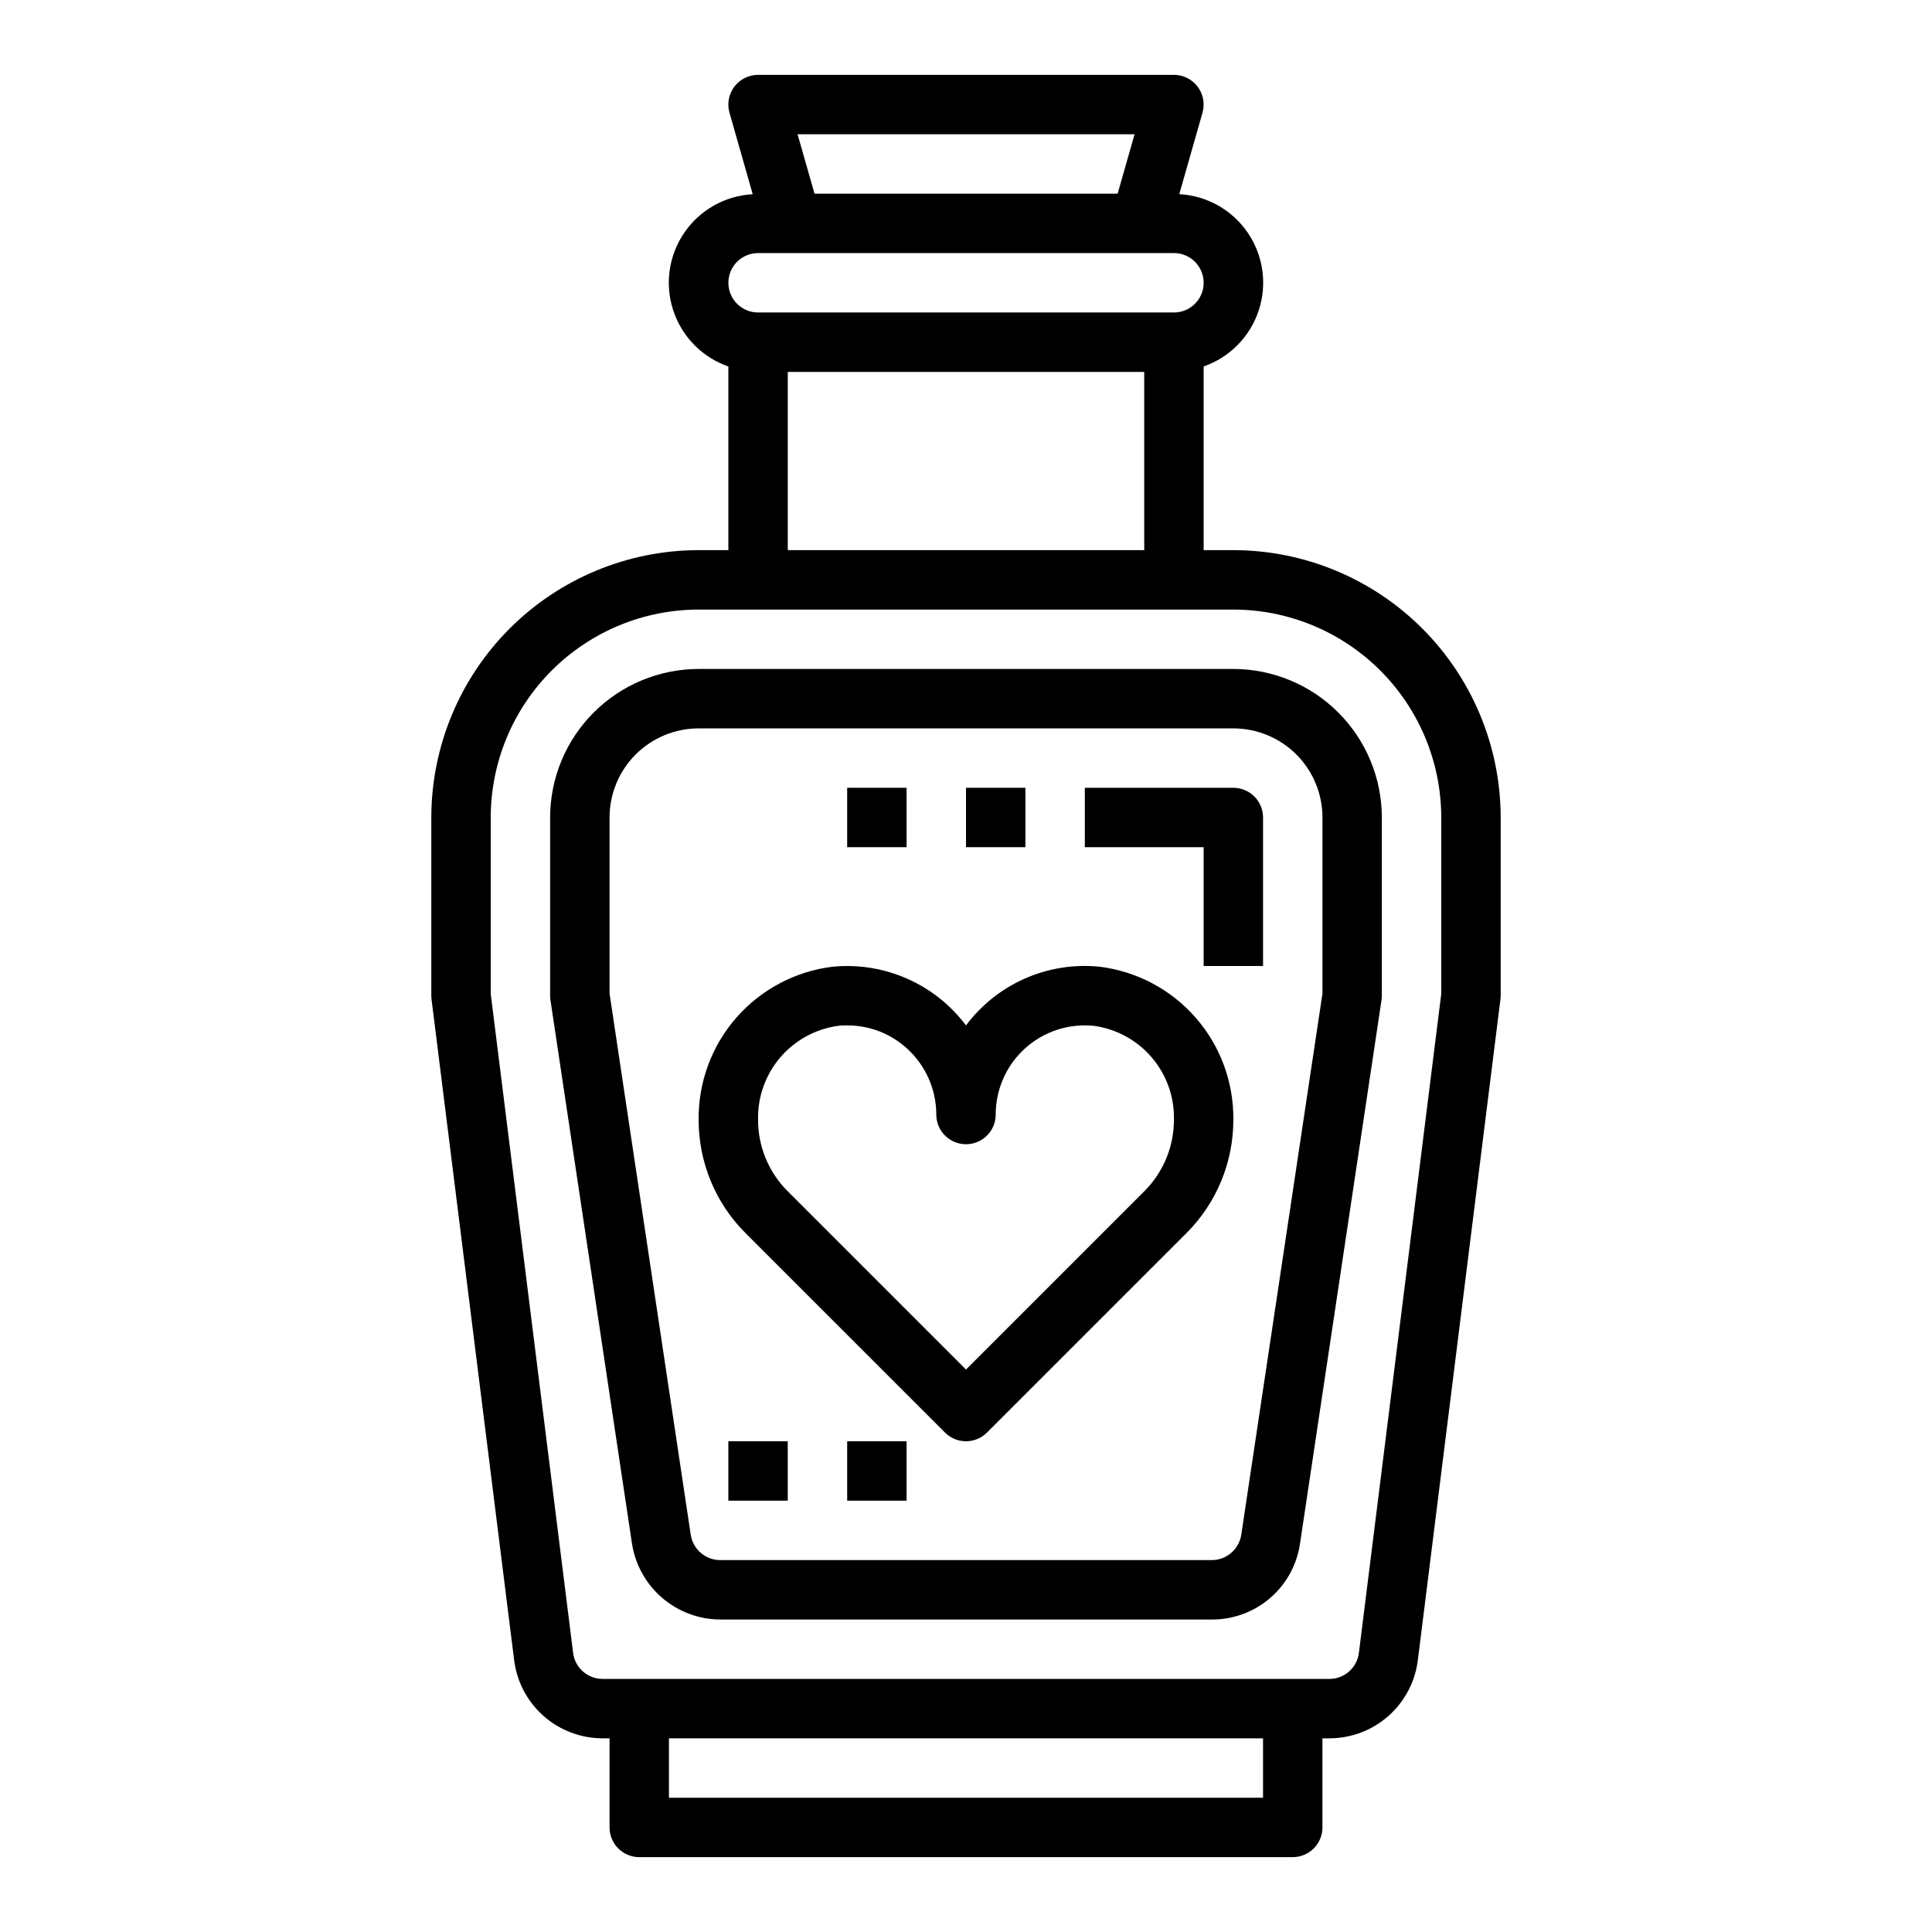
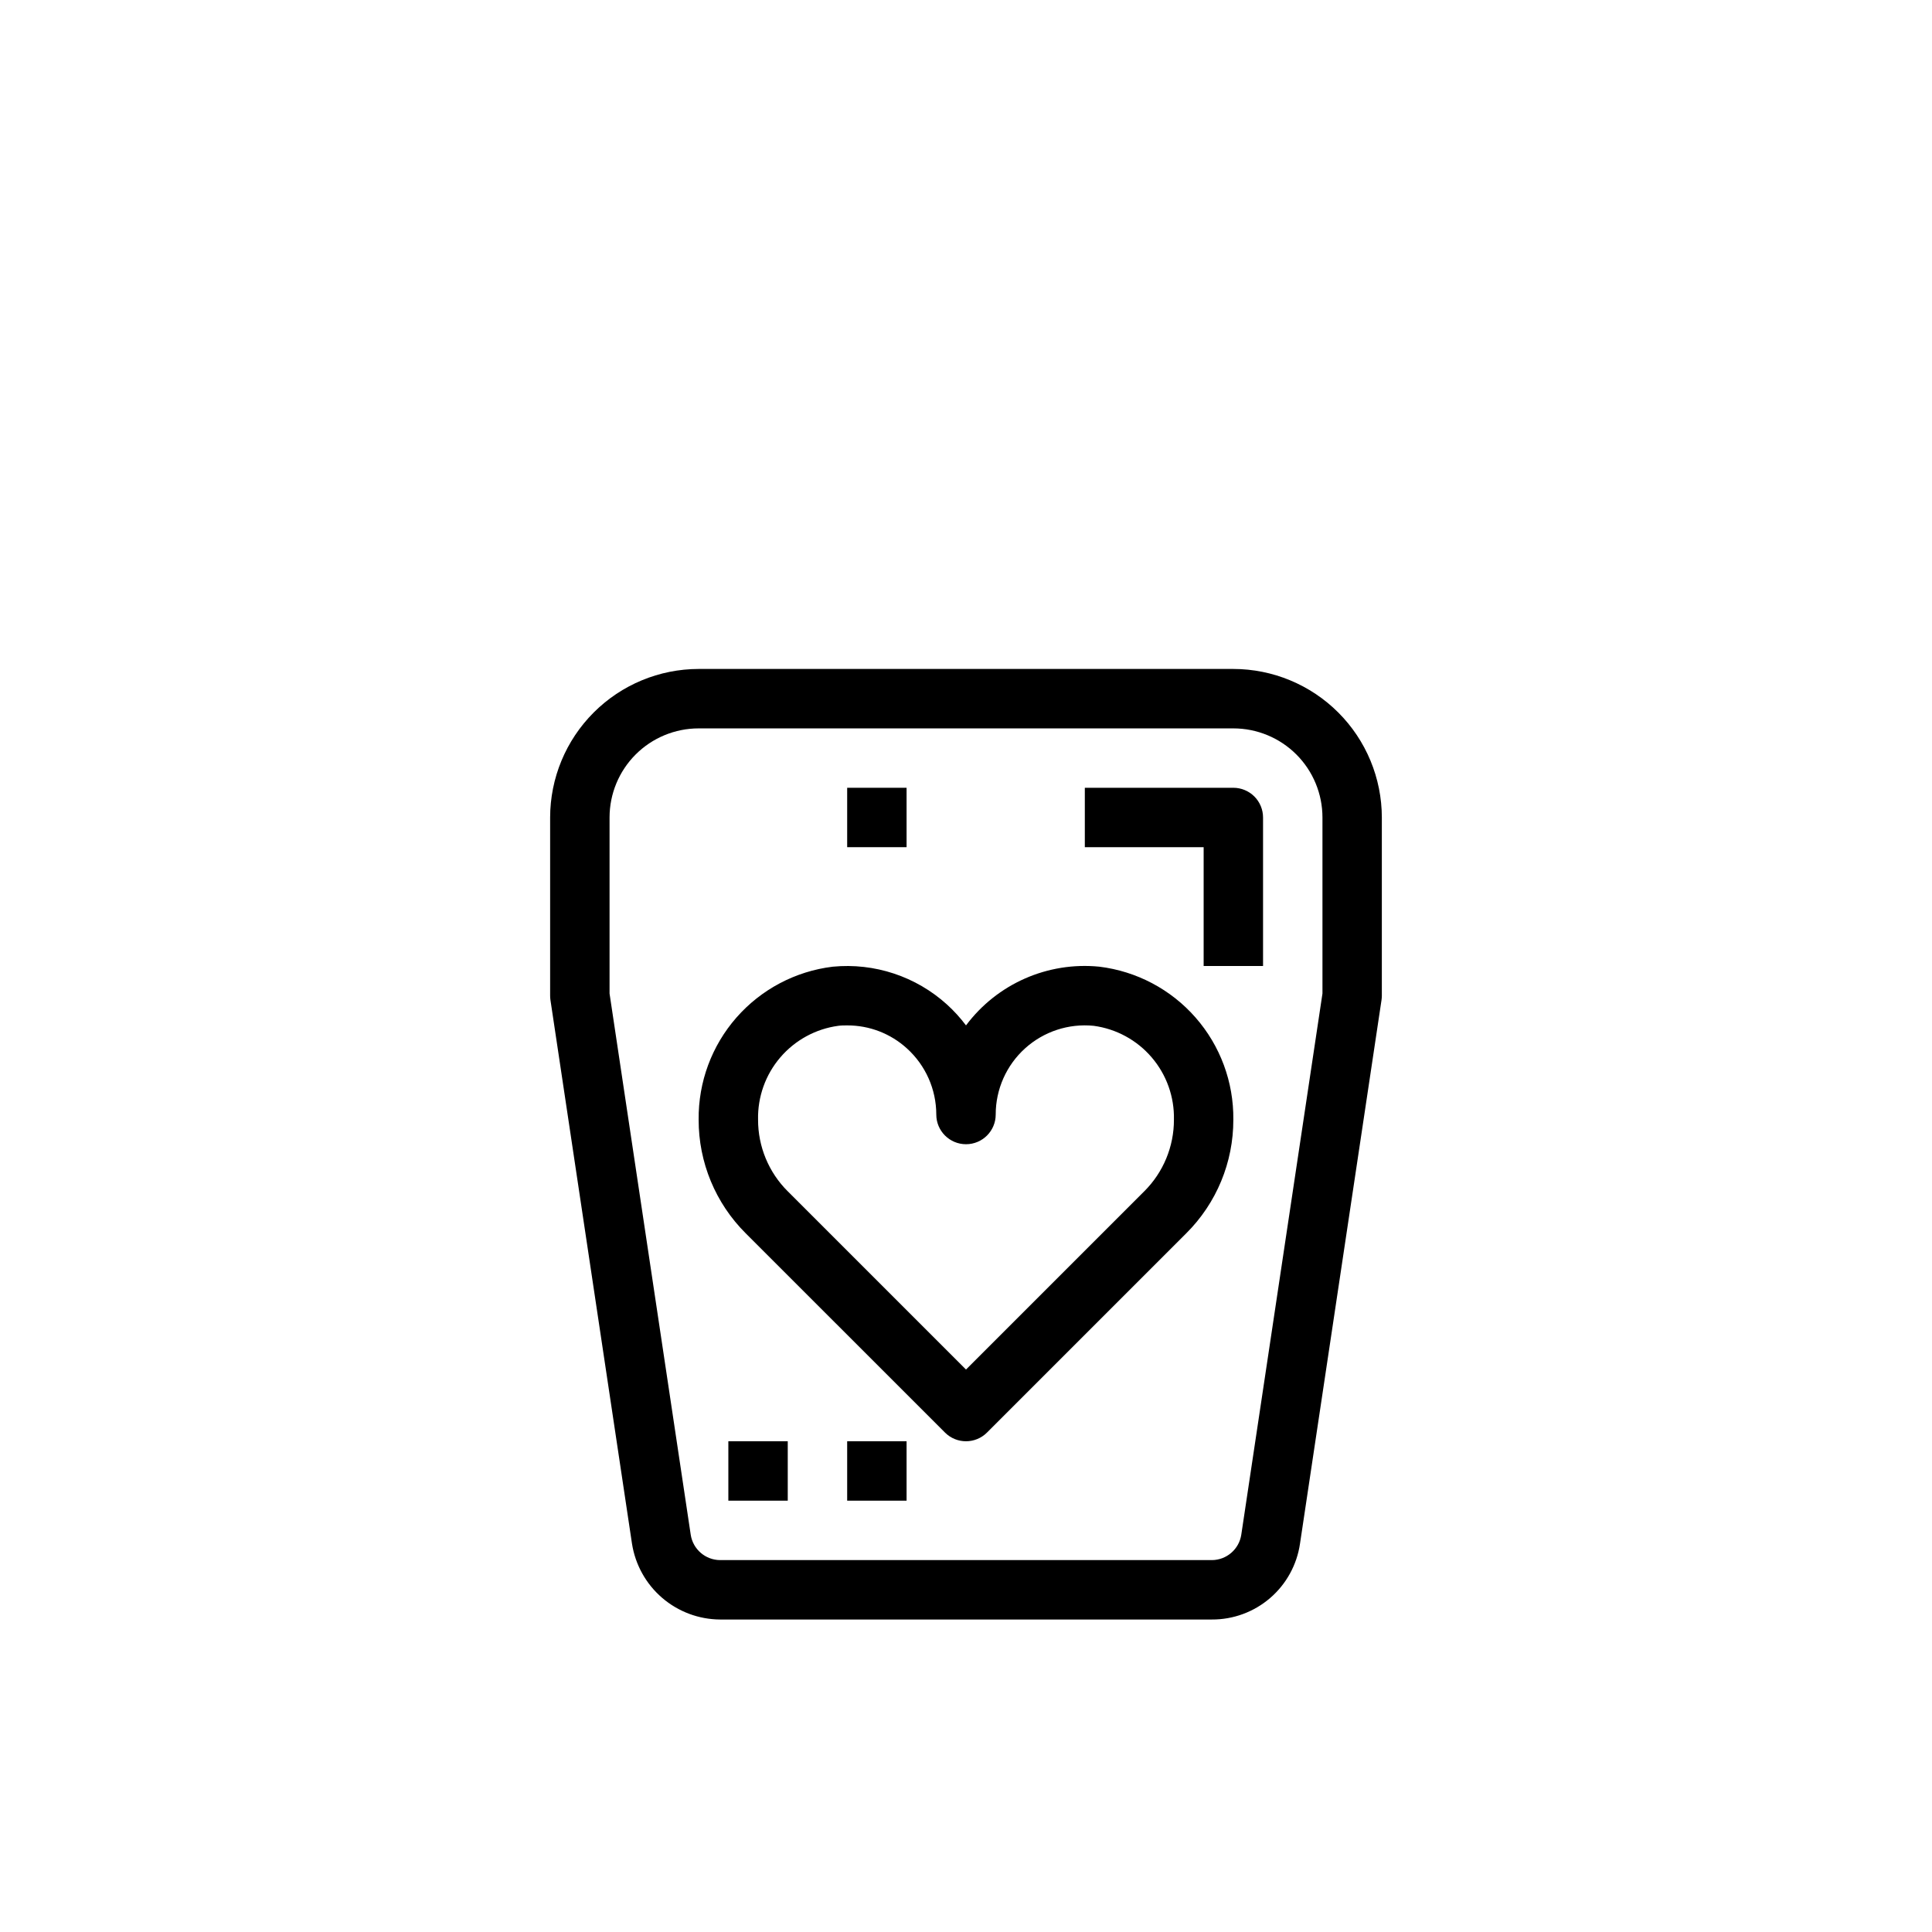
<svg xmlns="http://www.w3.org/2000/svg" fill="#000000" width="800px" height="800px" version="1.1" viewBox="144 144 512 512">
  <g>
-     <path d="m470.85 289.79h-7.871v-48.68c6.91-2.402 12.305-7.891 14.594-14.836 2.293-6.949 1.215-14.57-2.91-20.613-4.129-6.039-10.836-9.816-18.141-10.207l6.156-21.602c0.672-2.375 0.191-4.922-1.297-6.891-1.488-1.965-3.809-3.121-6.277-3.125h-110.21c-2.469 0-4.797 1.16-6.285 3.129-1.488 1.973-1.965 4.527-1.289 6.902l6.156 21.602c-7.305 0.391-14.012 4.168-18.137 10.207-4.129 6.043-5.207 13.664-2.914 20.613 2.289 6.945 7.688 12.434 14.598 14.836v48.664h-7.875c-18.781 0.023-36.789 7.492-50.074 20.773-13.281 13.285-20.75 31.293-20.773 50.074v47.234c0 0.324 0.023 0.652 0.062 0.977l21.891 175.14h0.004c0.715 5.711 3.488 10.965 7.805 14.773 4.316 3.812 9.875 5.914 15.629 5.914h1.844v23.617c0 2.086 0.828 4.09 2.305 5.566 1.477 1.473 3.481 2.305 5.566 2.305h173.18c2.09 0 4.09-0.832 5.566-2.305 1.477-1.477 2.305-3.481 2.305-5.566v-23.617h1.844c5.758 0 11.316-2.102 15.629-5.914 4.316-3.809 7.094-9.062 7.805-14.773l21.891-175.14h0.004c0.039-0.324 0.059-0.652 0.062-0.977v-47.234c-0.02-18.781-7.492-36.789-20.773-50.074-13.281-13.281-31.293-20.75-50.074-20.773zm-26.176-110.21-4.488 15.742h-80.332l-4.488-15.742zm-99.777 31.488h110.21c4.348 0 7.875 3.523 7.875 7.871s-3.527 7.871-7.875 7.871h-110.21c-4.348 0-7.871-3.523-7.871-7.871s3.523-7.871 7.871-7.871zm7.871 31.488h94.465v47.23h-94.465zm125.95 377.86h-157.44v-15.742h157.44zm47.23-213.03-21.828 174.65c-0.492 3.938-3.84 6.894-7.809 6.894h-192.62c-3.969 0-7.316-2.957-7.809-6.894l-21.836-174.65v-46.746c0.016-14.609 5.828-28.613 16.156-38.945 10.332-10.328 24.336-16.141 38.945-16.156h141.7c14.609 0.016 28.613 5.828 38.945 16.156 10.332 10.332 16.141 24.336 16.156 38.945z" />
    <path d="m470.85 321.28h-141.7c-10.434 0.012-20.438 4.164-27.816 11.543-7.379 7.379-11.531 17.383-11.543 27.816v47.234c0 0.391 0.031 0.777 0.086 1.164l21.609 144.06c0.875 5.574 3.703 10.66 7.981 14.34 4.277 3.68 9.727 5.719 15.367 5.75h130.32c5.664 0.027 11.148-1.992 15.441-5.688 4.293-3.695 7.106-8.82 7.922-14.426l21.602-144.06c0.055-0.379 0.082-0.758 0.086-1.141v-47.234c-0.012-10.434-4.164-20.438-11.543-27.816-7.379-7.379-17.383-11.531-27.816-11.543zm23.617 86.008-21.516 143.44c-0.598 3.848-3.894 6.691-7.785 6.715h-130.33c-3.887-0.023-7.184-2.863-7.785-6.707l-21.512-143.44v-46.652c0-6.262 2.488-12.27 6.918-16.699 4.426-4.426 10.434-6.914 16.695-6.914h141.7c6.262 0 12.27 2.488 16.699 6.914 4.43 4.43 6.914 10.438 6.914 16.699z" />
    <path d="m435.32 400.18c-13.688-1.359-27.086 4.547-35.32 15.562-1.492-1.992-3.172-3.836-5.016-5.512-8.234-7.473-19.246-11.121-30.316-10.043-9.867 1.199-18.949 6-25.504 13.477-6.551 7.477-10.117 17.105-10.016 27.047-0.027 11.309 4.465 22.16 12.48 30.137l52.805 52.797c3.074 3.074 8.055 3.074 11.129 0l52.801-52.797c8.02-7.977 12.512-18.824 12.484-30.137 0.105-9.941-3.461-19.578-10.016-27.055-6.555-7.481-15.641-12.277-25.512-13.477zm11.91 59.535-47.23 47.23-47.23-47.23h-0.004c-5.059-5.027-7.891-11.871-7.871-19.004-0.129-6.031 1.965-11.898 5.887-16.484 3.918-4.582 9.391-7.566 15.367-8.375 0.789-0.109 1.574-0.109 2.363-0.109 5.871-0.02 11.535 2.168 15.867 6.133 4.926 4.481 7.738 10.824 7.746 17.484 0 4.348 3.527 7.871 7.875 7.871s7.871-3.523 7.871-7.871c-0.004-6.676 2.82-13.043 7.769-17.52 4.949-4.481 11.566-6.656 18.207-5.988 5.981 0.809 11.453 3.789 15.371 8.375 3.922 4.586 6.016 10.453 5.883 16.484 0.02 7.133-2.816 13.977-7.871 19.004z" />
    <path d="m470.85 352.77h-39.359v15.742h31.488v31.488h15.742v-39.359c0-2.086-0.828-4.09-2.305-5.566-1.477-1.473-3.481-2.305-5.566-2.305z" />
-     <path d="m400 352.77h15.742v15.742h-15.742z" />
+     <path d="m400 352.77h15.742h-15.742z" />
    <path d="m368.51 352.77h15.742v15.742h-15.742z" />
    <path d="m337.02 525.95h15.742v15.742h-15.742z" />
    <path d="m368.51 525.95h15.742v15.742h-15.742z" />
  </g>
</svg>